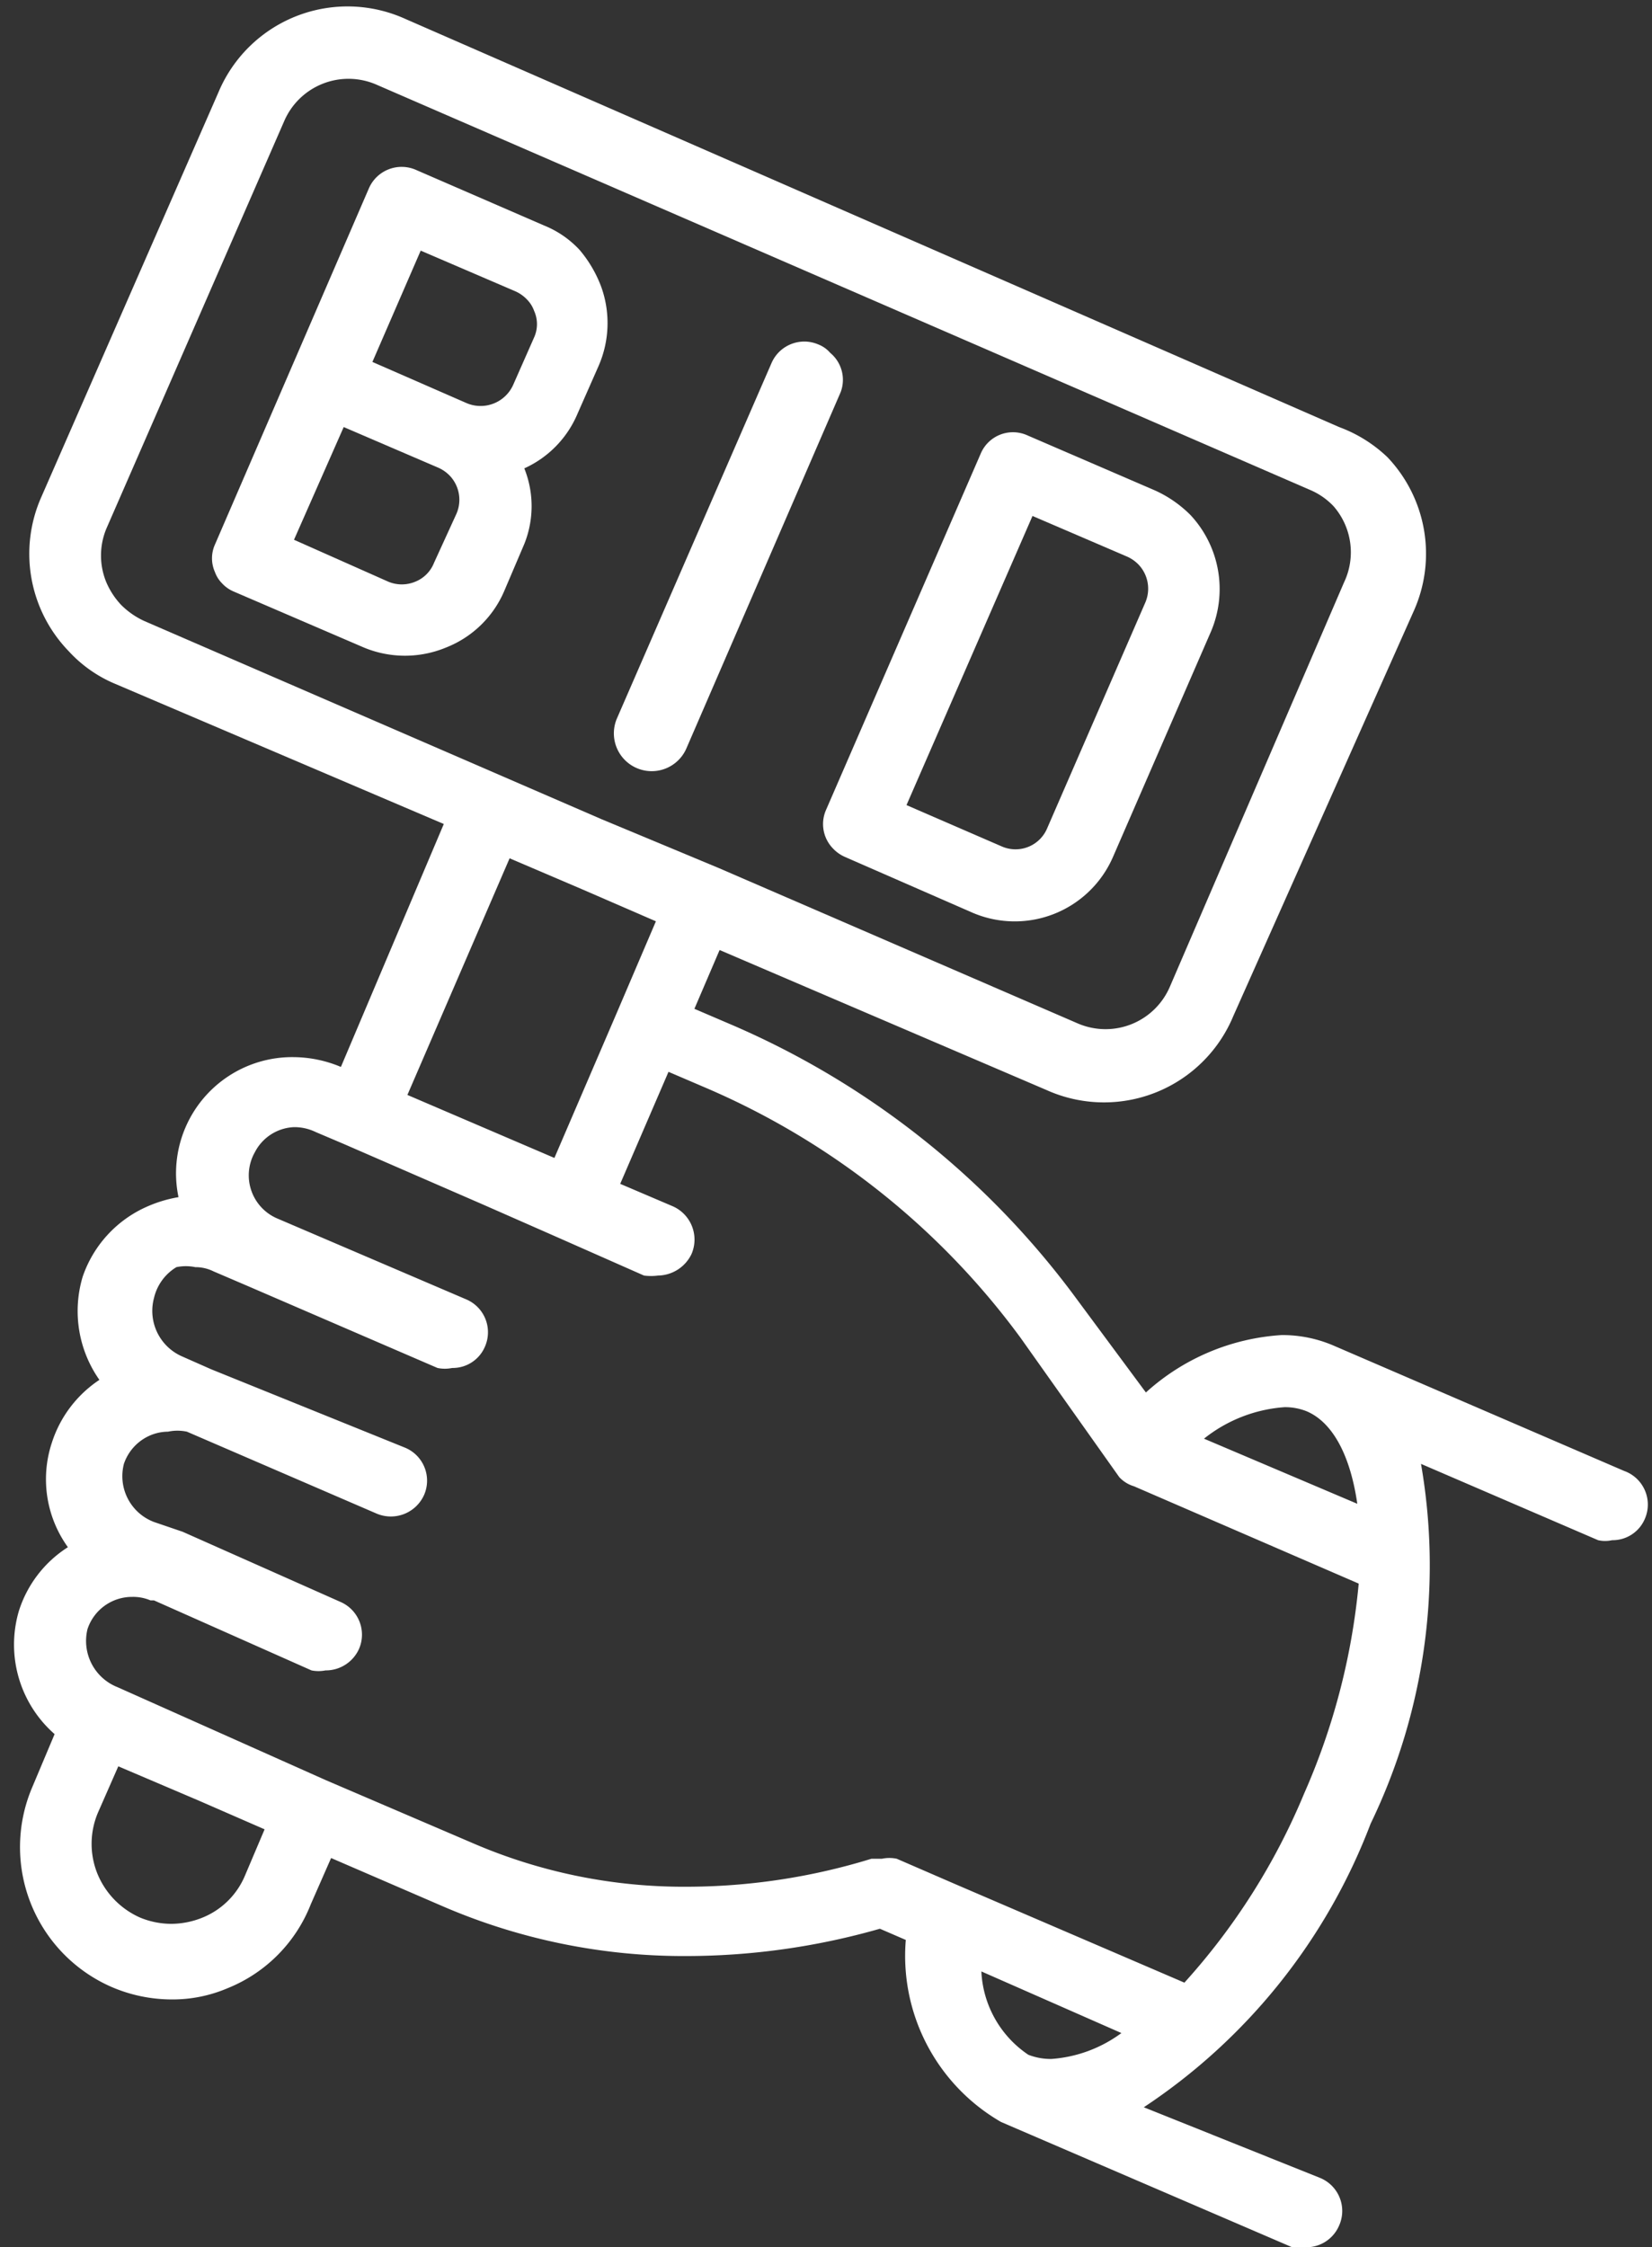
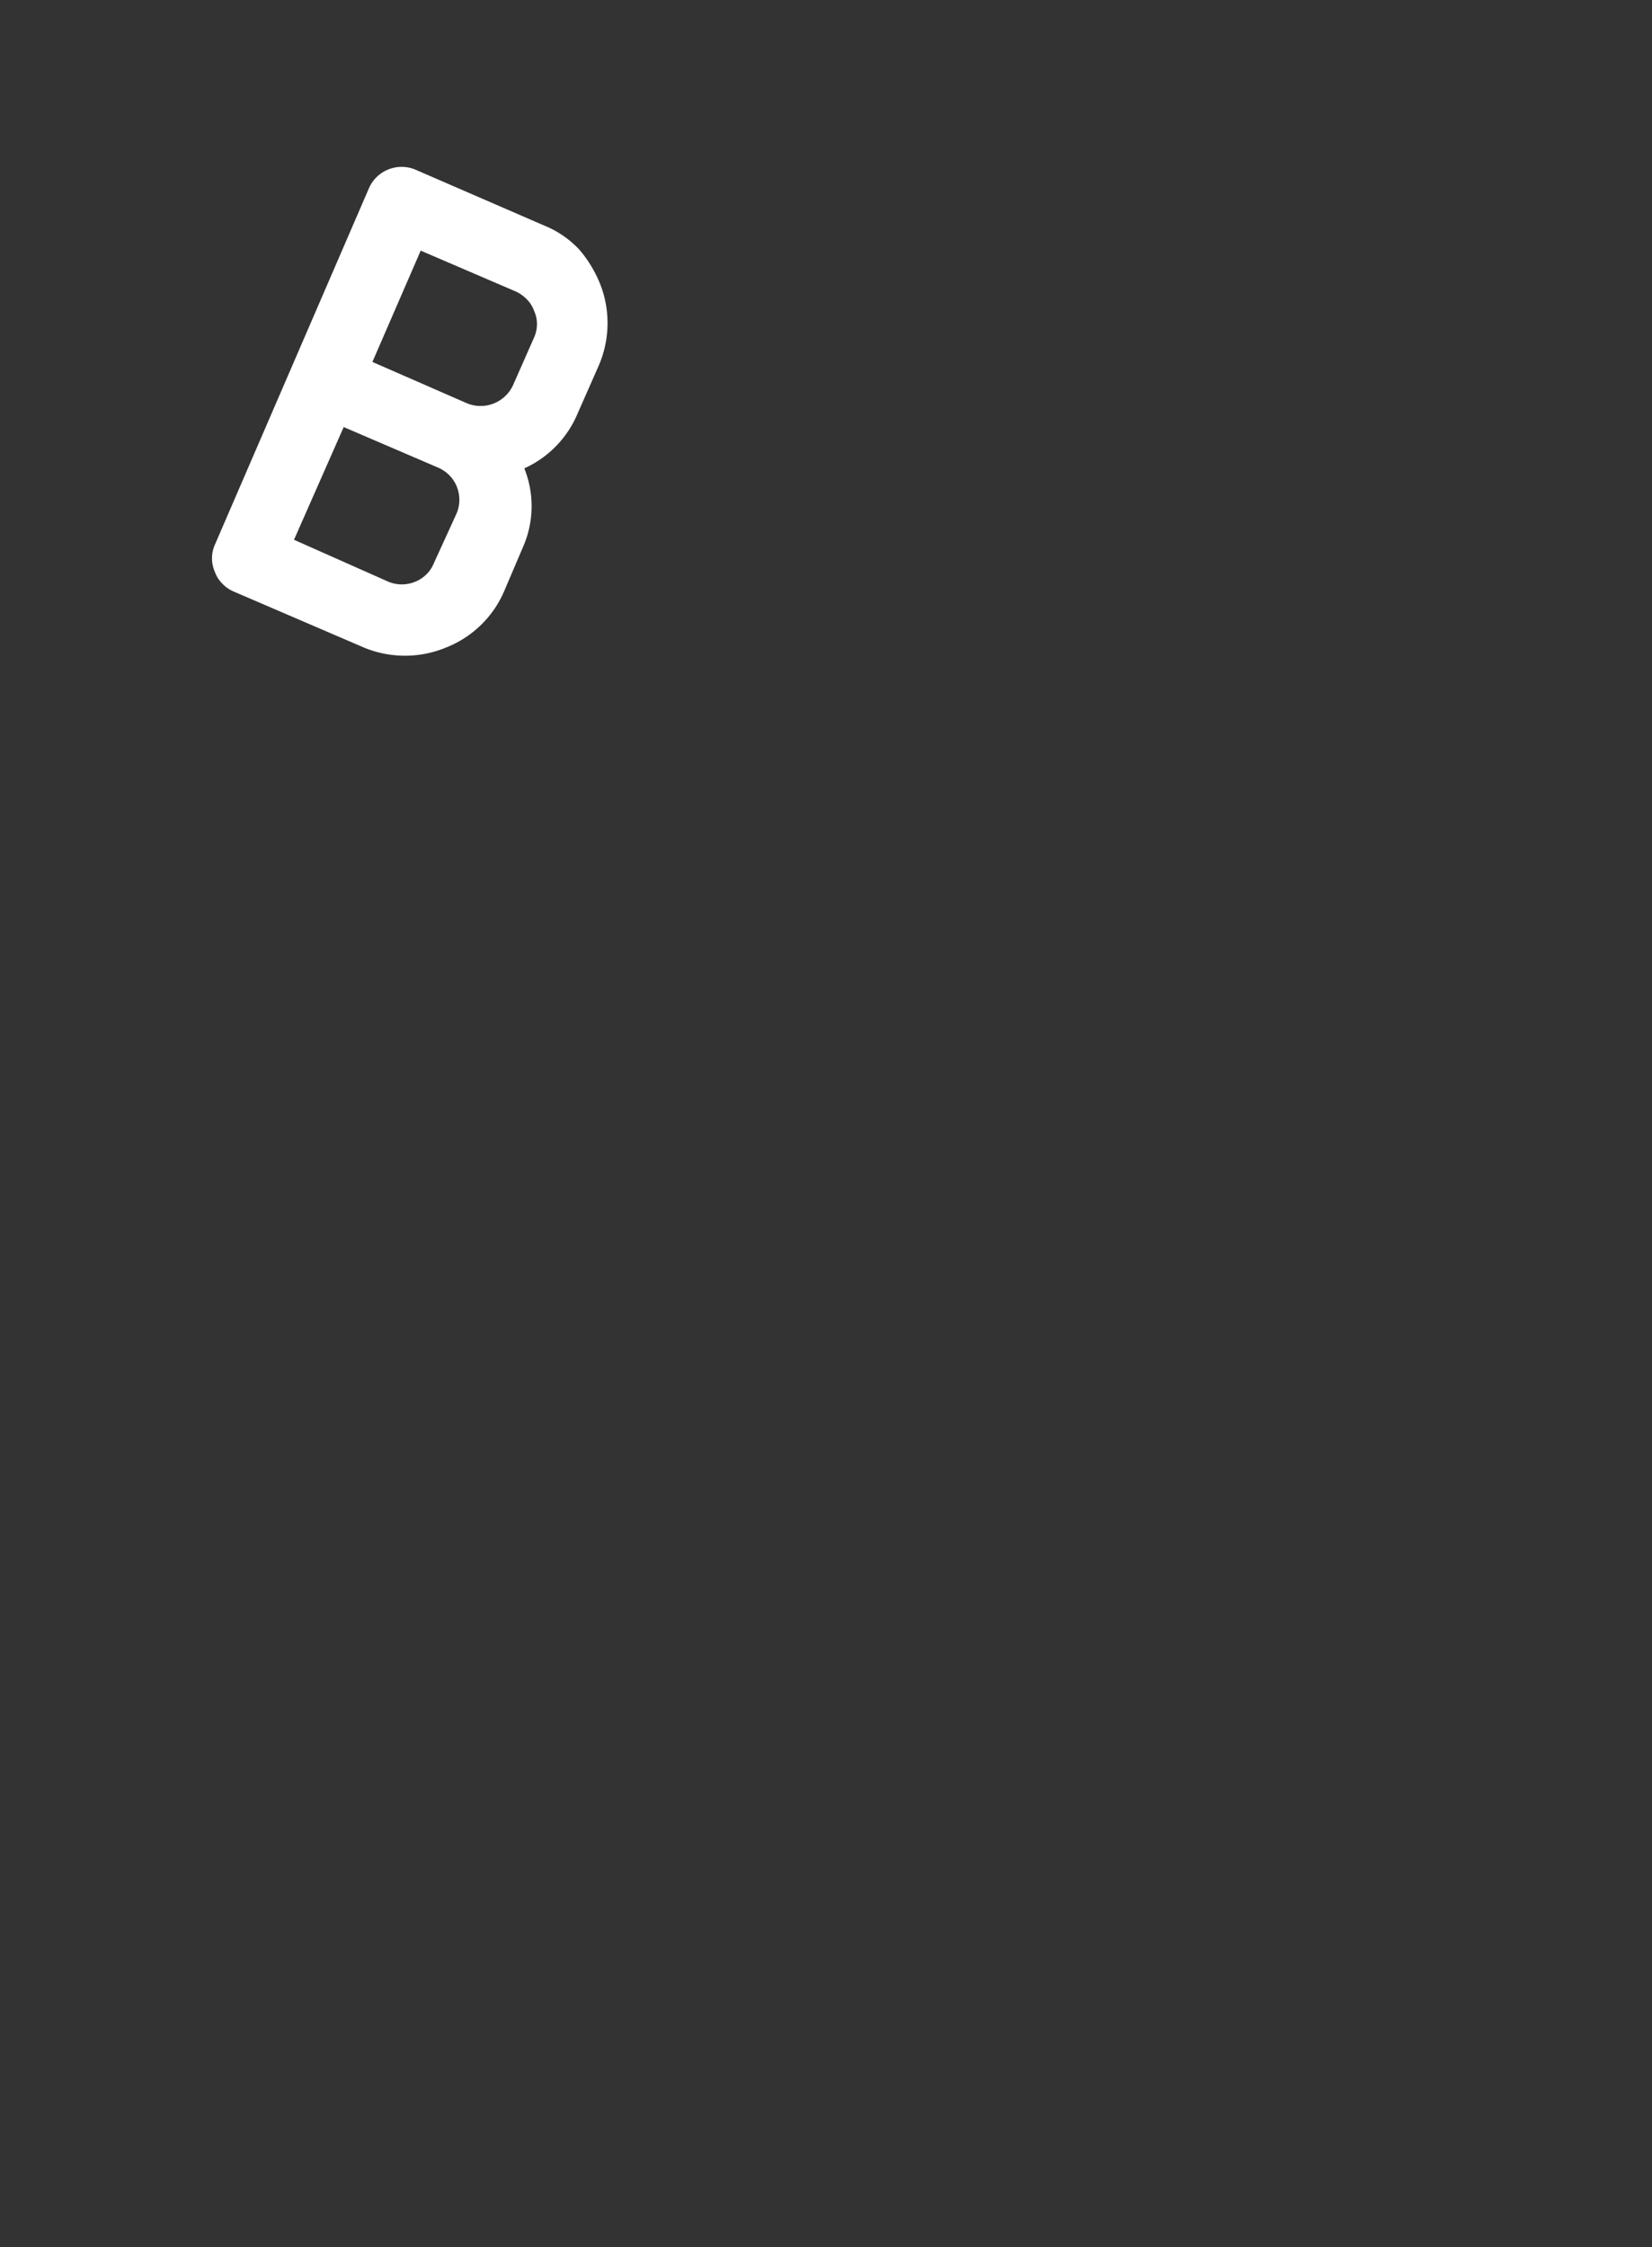
<svg xmlns="http://www.w3.org/2000/svg" fill="#000000" height="32.1" preserveAspectRatio="xMidYMid meet" version="1" viewBox="-0.2 -0.1 23.6 32.1" width="23.6" zoomAndPan="magnify">
  <rect x="-0.2" y="-0.1" width="23.6" height="32.1" fill="#333333" stroke="none" />
  <g data-name="Layer 2">
    <g data-name="Layer 1" fill="#ffffff" id="change1_1">
-       <path d="M23,20.91l-4.15-1.79h0a1.85,1.85,0,0,0-.74-.15,3.18,3.18,0,0,0-1.94.82l-1-1.35a12,12,0,0,0-4.89-3.89l-.56-.24.36-.84,4.67,2a2,2,0,0,0,2.67-1.06L20,8.62a2,2,0,0,0-.38-2.19A2,2,0,0,0,18.93,6L5.59.17A2,2,0,0,0,2.92,1.22L.39,7a2,2,0,0,0,.39,2.2,1.89,1.89,0,0,0,.67.47l4.69,2L4.67,15.14A1.77,1.77,0,0,0,4,15,1.66,1.66,0,0,0,2.35,17a1.88,1.88,0,0,0-.46.14,1.69,1.69,0,0,0-.91,1,1.71,1.71,0,0,0,.24,1.47,1.7,1.7,0,0,0-.68.9A1.66,1.66,0,0,0,.77,22a1.68,1.68,0,0,0-.7.91,1.7,1.7,0,0,0,.51,1.76l-.32.76a2.18,2.18,0,0,0,1.13,2.85,2.18,2.18,0,0,0,.86.18,2,2,0,0,0,.8-.16A2.13,2.13,0,0,0,4.24,27.1l.29-.66,1.62.7a8.69,8.69,0,0,0,3.46.7,10.08,10.08,0,0,0,2.76-.39l.37.16a2.74,2.74,0,0,0,1.36,2.6L18.26,32a.45.45,0,0,0,.2,0,.51.51,0,0,0,.47-.31.51.51,0,0,0-.27-.68L16.14,30a8.46,8.46,0,0,0,3.24-4.05,8.47,8.47,0,0,0,.72-5.14l2.53,1.09a.45.45,0,0,0,.2,0,.5.5,0,0,0,.47-.31A.51.51,0,0,0,23,20.91ZM18.15,20a.83.83,0,0,1,.32.06c.37.16.62.63.72,1.32L17,20.45A2.08,2.08,0,0,1,18.15,20Zm-4.33,8.06,2,.88a1.91,1.91,0,0,1-1,.37.88.88,0,0,1-.33-.06A1.52,1.52,0,0,1,13.82,28.07ZM19,8.22,16.51,14a1,1,0,0,1-1.31.52l-5.13-2.22h0L8.39,11.6,1.86,8.77a1.14,1.14,0,0,1-.33-.23,1.11,1.11,0,0,1-.21-.32,1,1,0,0,1,0-.77L3.86,1.63a1,1,0,0,1,1.32-.52L18.52,6.9a1,1,0,0,1,.33.23A1,1,0,0,1,19,8.22ZM16,21.13l3.21,1.39a9.62,9.62,0,0,1-.78,3,9.37,9.37,0,0,1-1.71,2.7l-3.28-1.41h0l-.83-.36a.52.52,0,0,0-.21,0l-.15,0a9,9,0,0,1-2.63.4,7.6,7.6,0,0,1-3.06-.62l-2.1-.9h0L1.48,24a.71.71,0,0,1-.43-.83.67.67,0,0,1,.64-.46.63.63,0,0,1,.26.05H2l2.25,1a.51.51,0,0,0,.2,0,.52.52,0,0,0,.48-.31.51.51,0,0,0-.27-.67l-2.25-1h0L2,21.64a.7.7,0,0,1-.43-.83.68.68,0,0,1,.36-.4.66.66,0,0,1,.27-.06.65.65,0,0,1,.27,0h0l2.71,1.17a.52.52,0,0,0,.68-.27.51.51,0,0,0-.27-.67L2.82,19.46h0l-.43-.19A.71.71,0,0,1,2,18.44.7.7,0,0,1,2.32,18,.66.66,0,0,1,2.59,18a.58.58,0,0,1,.26.06l.49.21h0l2.71,1.17a.52.52,0,0,0,.21,0,.5.5,0,0,0,.47-.31.51.51,0,0,0-.27-.67L3.75,17.3h0a.67.67,0,0,1-.31-.94A.66.66,0,0,1,4,16a.7.7,0,0,1,.31.07l.4.17h0l2,.87,1,.44h0L9,18.12a.79.79,0,0,0,.2,0,.54.54,0,0,0,.48-.31.52.52,0,0,0-.27-.68l-.75-.32.69-1.6.56.24a10.9,10.9,0,0,1,4.47,3.56L15.79,21A.47.47,0,0,0,16,21.13ZM8.11,12.6l1.06.46-.56,1.31h0l-.89,2.07-2.1-.9,1.46-3.38ZM1.2,25.79l.29-.66,1.15.49.94.41-.28.66a1.11,1.11,0,0,1-.63.61,1.2,1.2,0,0,1-.42.08,1.17,1.17,0,0,1-.45-.09,1.17,1.17,0,0,1-.61-.63A1.14,1.14,0,0,1,1.2,25.79Z" />
      <path d="M8.08,3.47a1.41,1.41,0,0,0-.51-.35L5.75,2.33a.51.51,0,0,0-.68.26L2.87,7.68a.48.48,0,0,0,0,.39.44.44,0,0,0,.1.16.48.48,0,0,0,.17.12L5,9.15a1.53,1.53,0,0,0,1.17,0A1.5,1.5,0,0,0,7,8.35l.29-.68a1.45,1.45,0,0,0,0-1.08,1.49,1.49,0,0,0,.76-.78l.3-.68A1.53,1.53,0,0,0,8.39,4,1.77,1.77,0,0,0,8.08,3.47ZM4.71,6l1.35.58h0a.52.52,0,0,1,.17.12.5.5,0,0,1,.09.54L6,7.94a.48.48,0,0,1-.27.27.5.5,0,0,1-.38,0L4,7.61ZM7.13,5.4a.51.51,0,0,1-.66.26h0L5.12,5.07l.69-1.59,1.35.58a.52.52,0,0,1,.17.12.44.44,0,0,1,.1.16.46.46,0,0,1,0,.38Z" />
-       <path d="M16.31,6.91l-1.83-.79a.5.5,0,0,0-.67.26L11.6,11.47a.5.5,0,0,0,.1.55.52.52,0,0,0,.17.12l1.83.8a1.53,1.53,0,0,0,2-.8l1.4-3.22a1.55,1.55,0,0,0-.29-1.66A1.71,1.71,0,0,0,16.31,6.91Zm-1.55,4.82a.49.49,0,0,1-.65.26l-1.36-.59,1.8-4.13,1.35.58a.52.52,0,0,1,.17.12.5.5,0,0,1,.09.54Z" />
-       <path d="M11.66,4.94a.43.43,0,0,0-.17-.12.51.51,0,0,0-.67.27L8.61,10.17a.52.52,0,1,0,1,.41l2.2-5.08A.5.5,0,0,0,11.66,4.94Z" />
    </g>
  </g>
</svg>